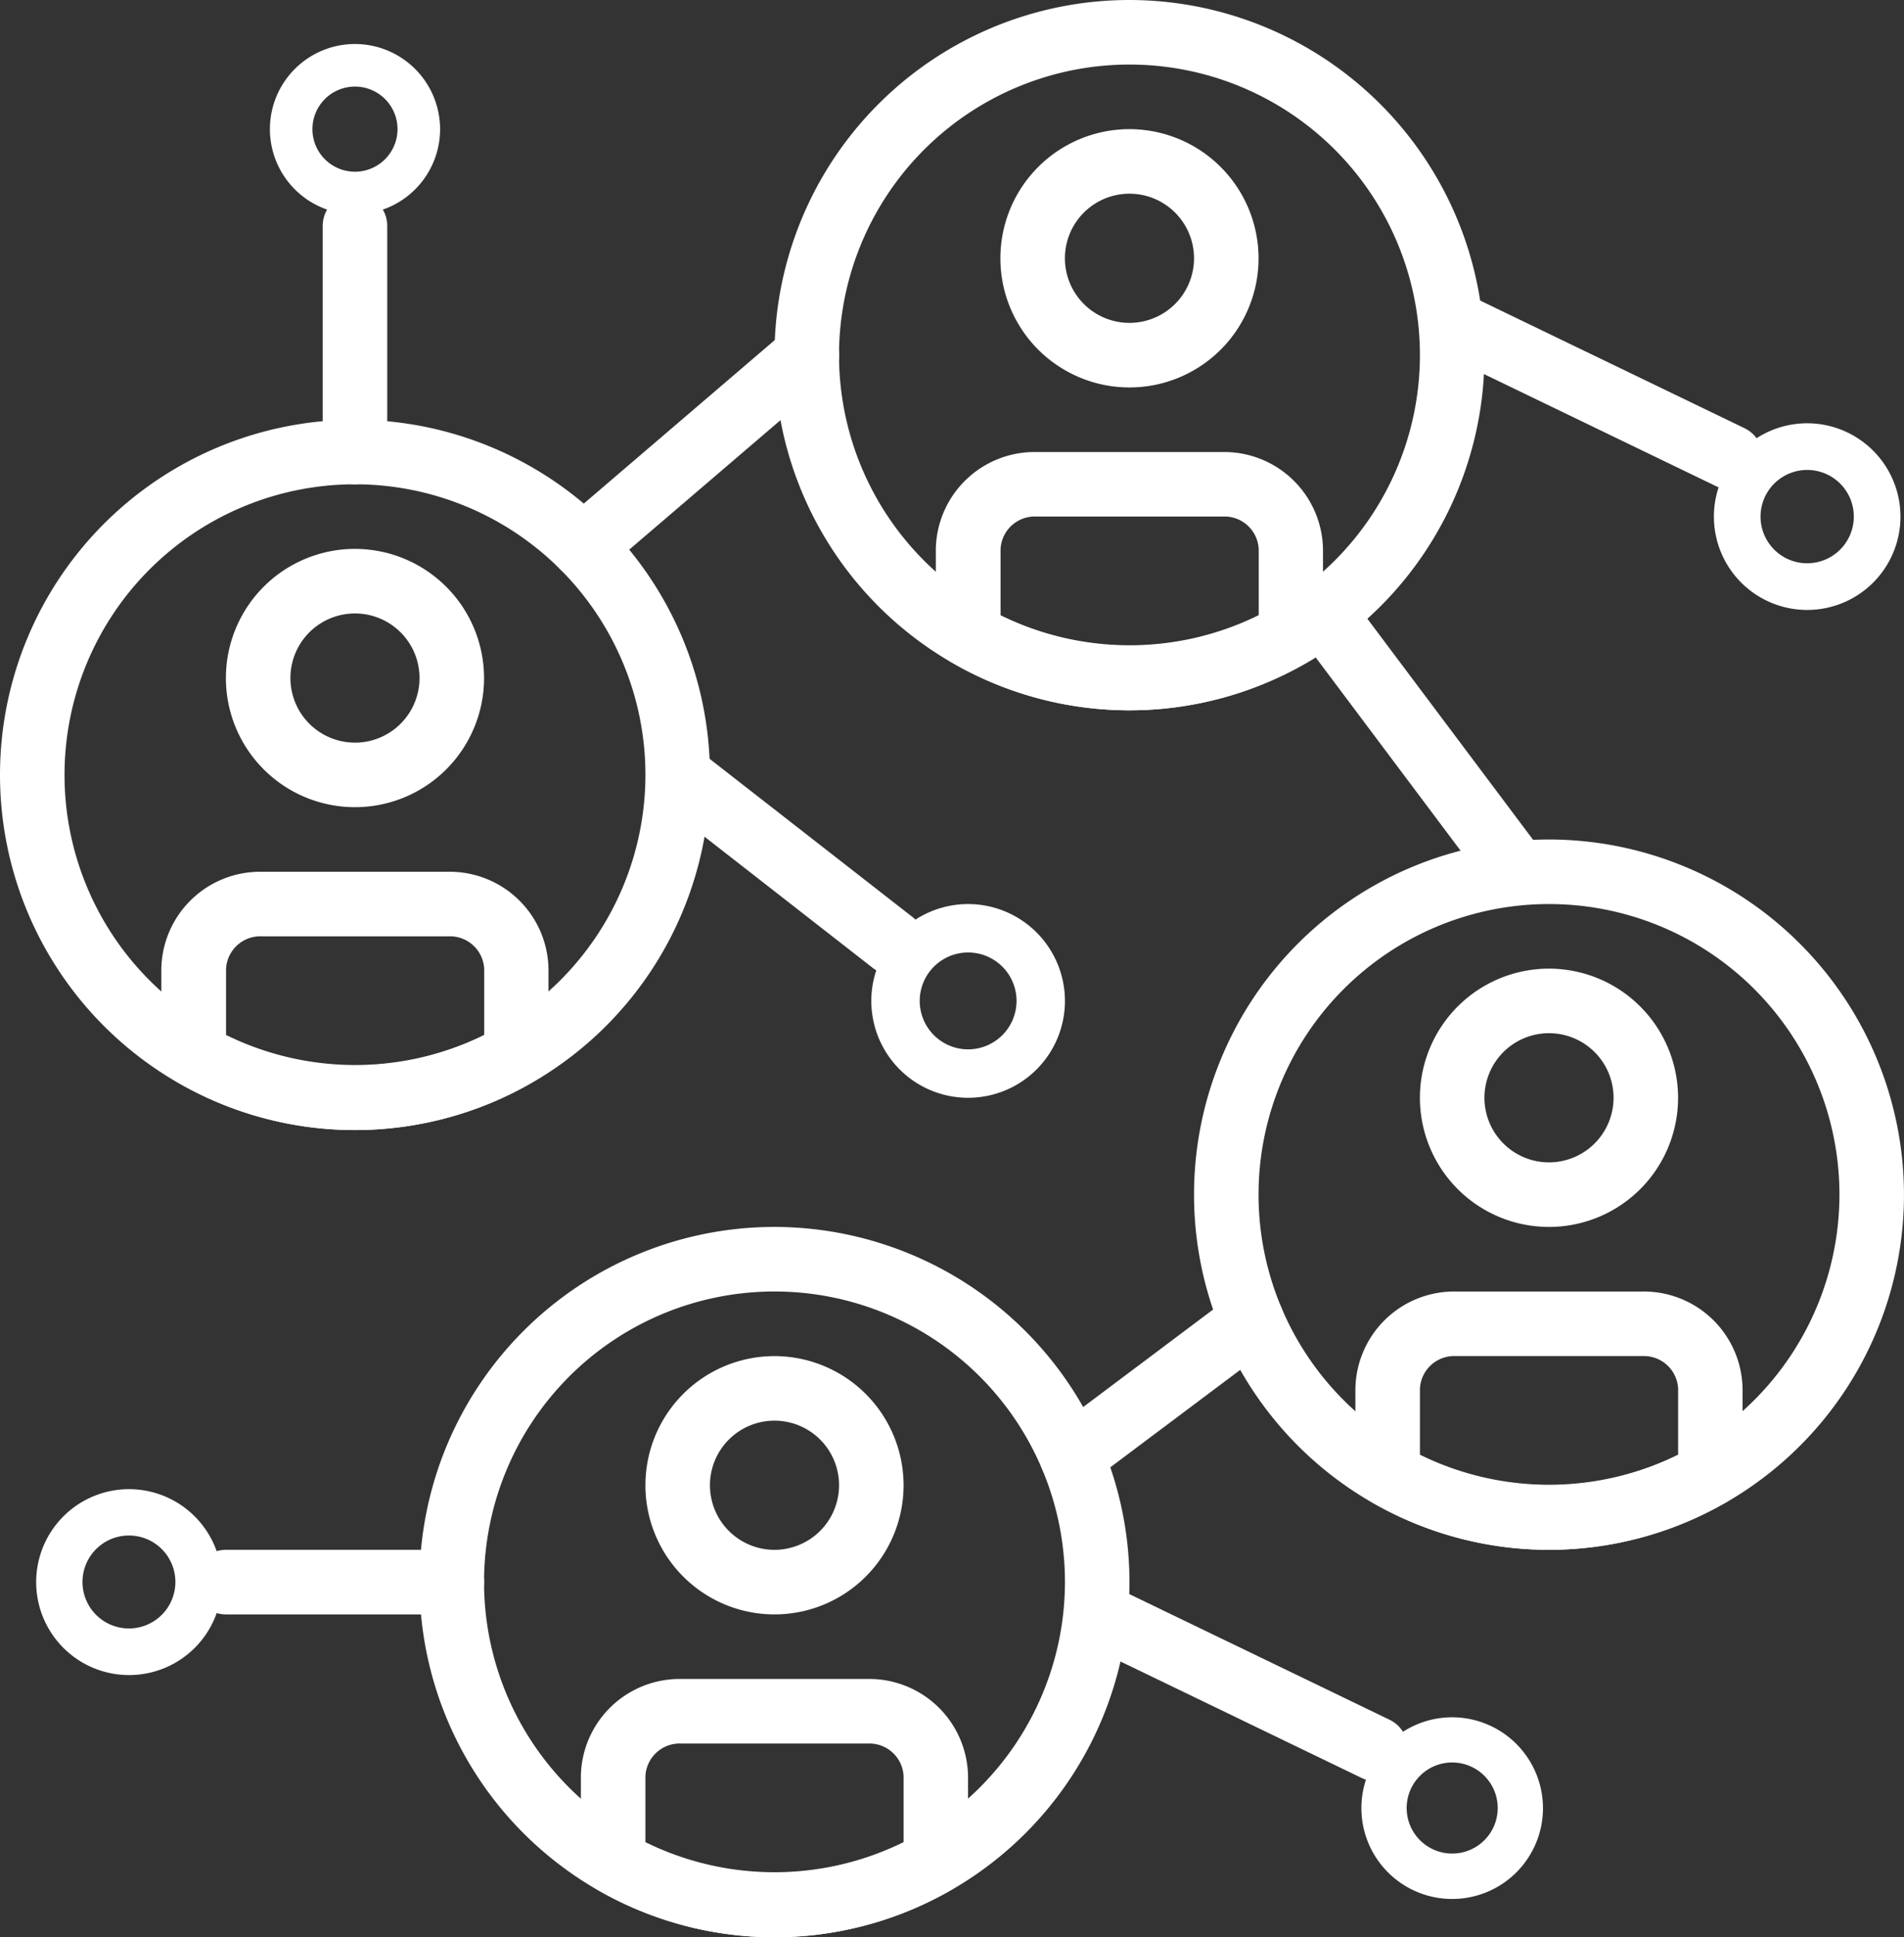
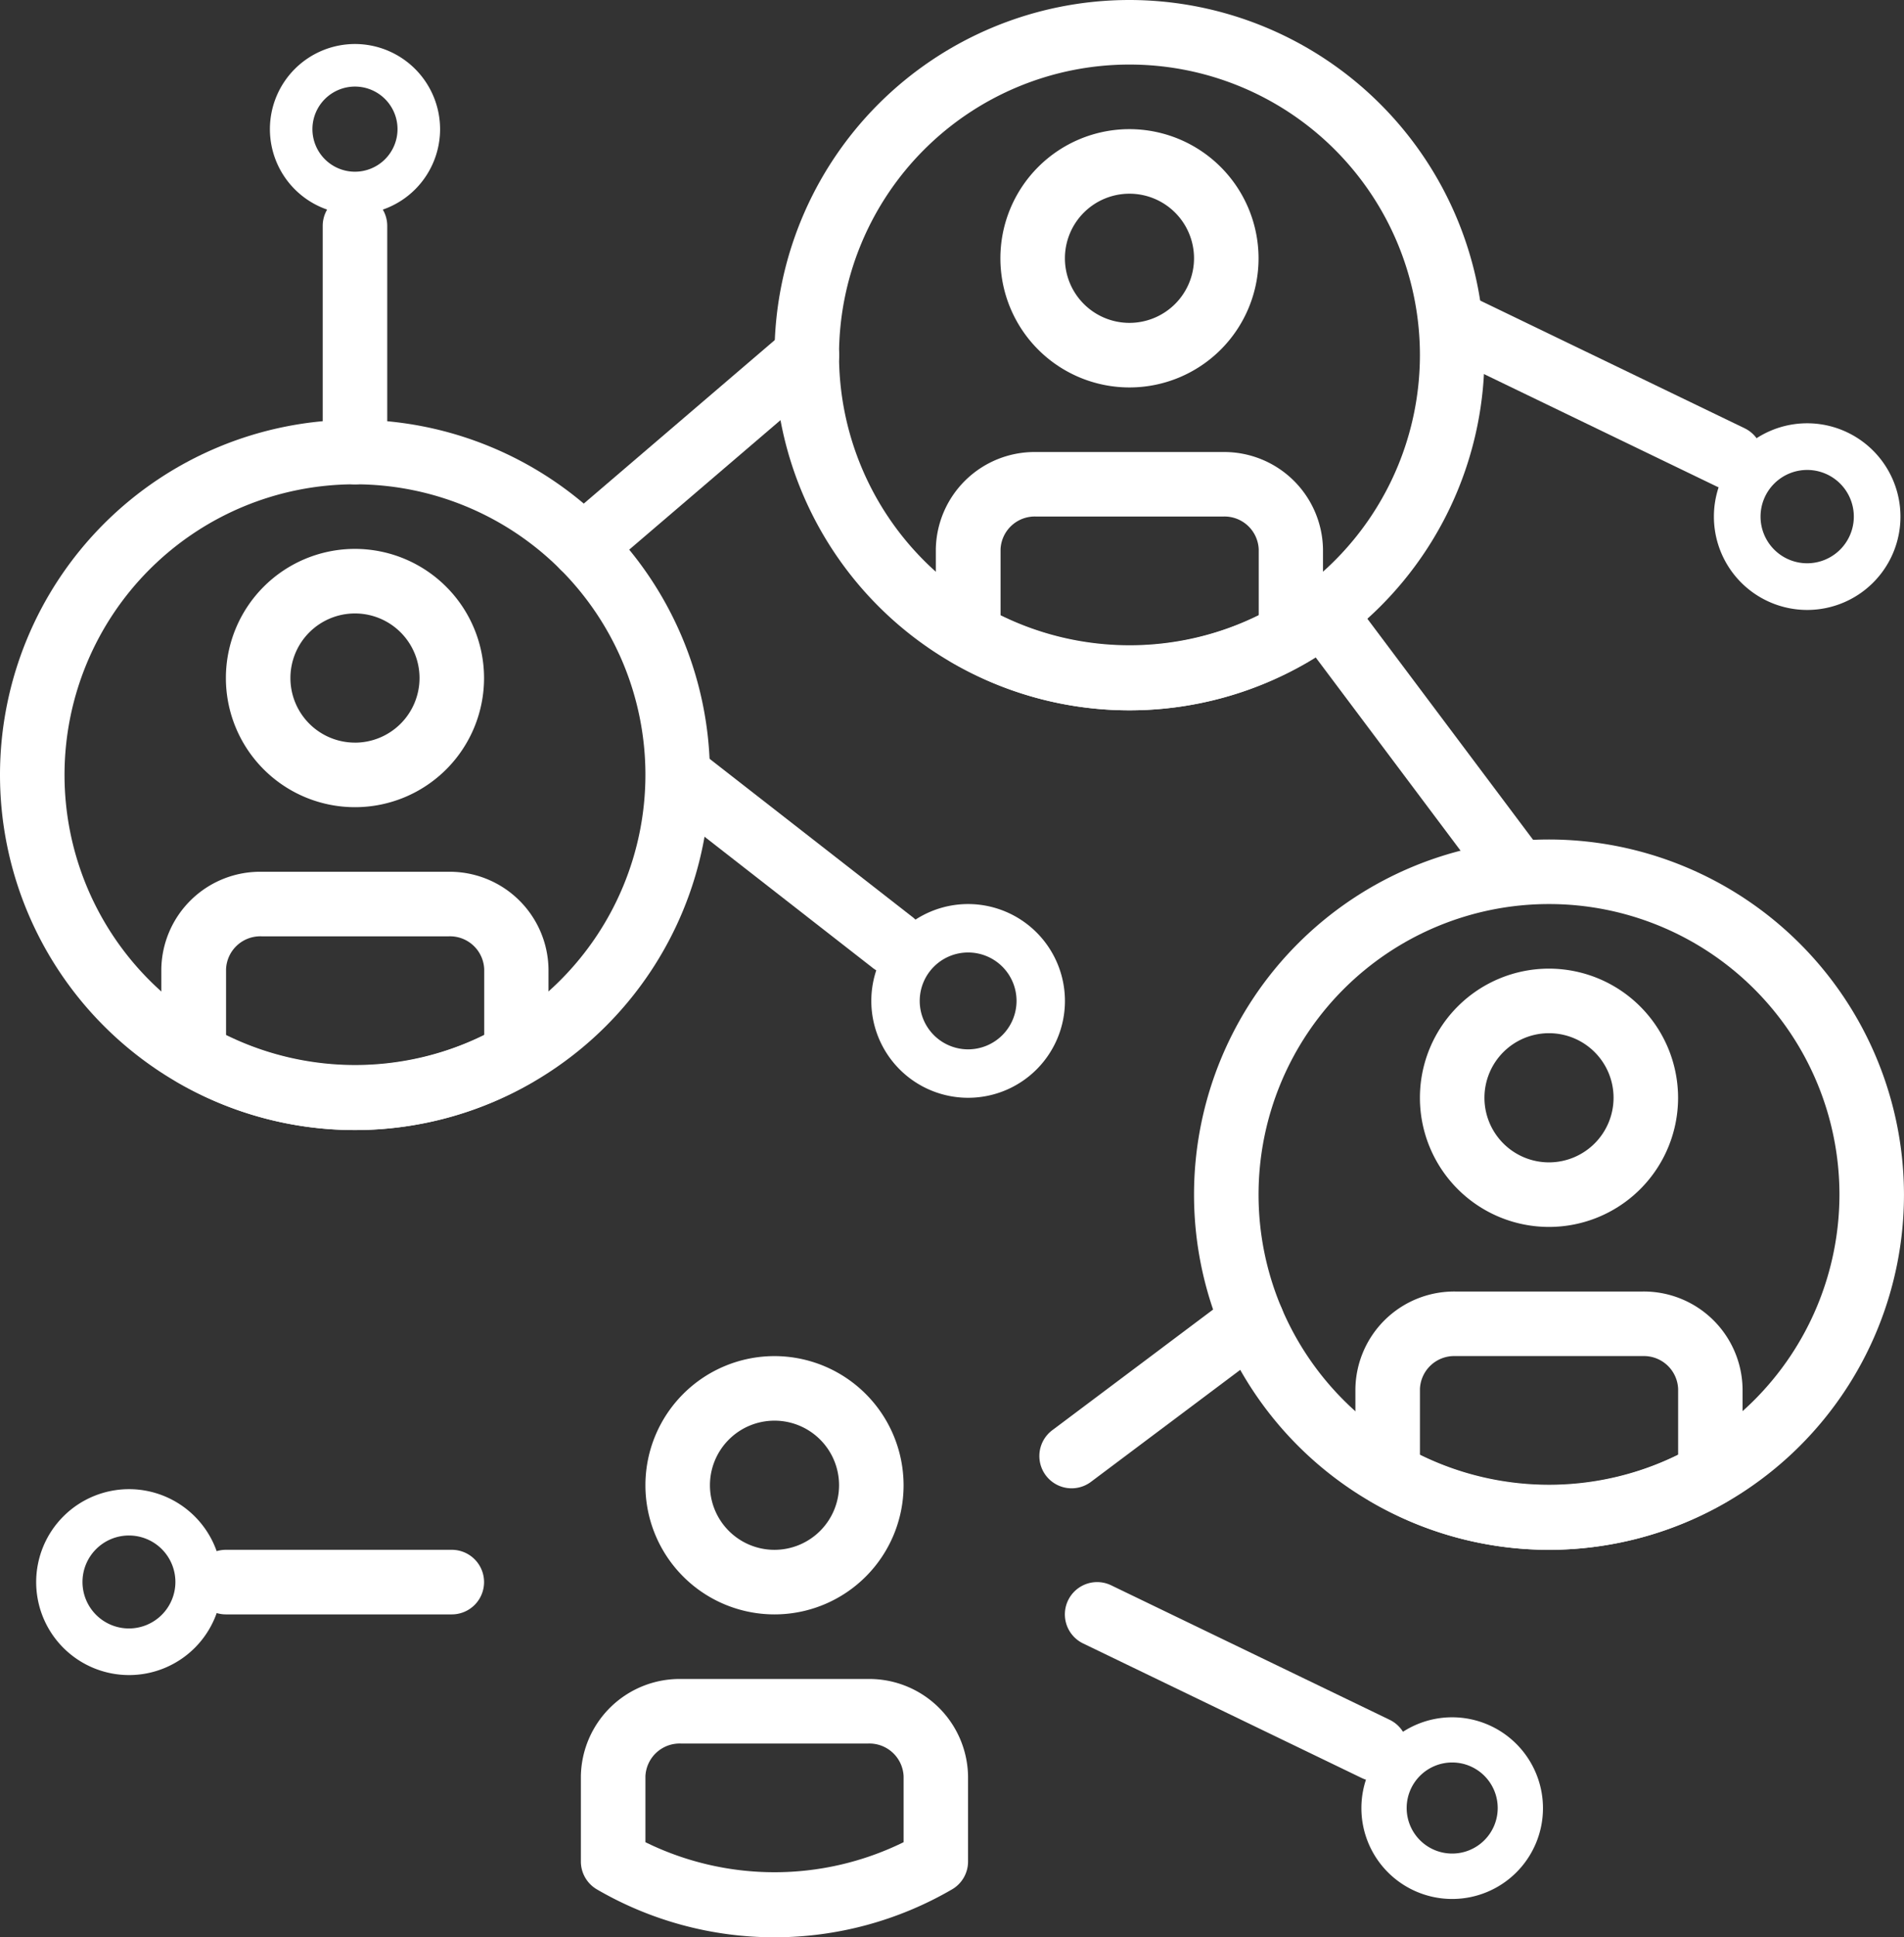
<svg xmlns="http://www.w3.org/2000/svg" id="network" width="71.113" height="72.318" viewBox="0 0 71.113 72.318">
  <rect x="0" y="0" width="71.113" height="72.318" fill="#333333" stroke="none" />
  <defs>
    <style>
            .cls-1{fill:#fff}
        </style>
  </defs>
  <g id="Group_822" transform="translate(62.676 14.464)">
    <g id="Group_821" transform="translate(1.337 1.337)">
      <path id="Path_296" d="M447.218 102.4a3.484 3.484 0 1 0 3.484 3.484 3.487 3.487 0 0 0-3.484-3.484zm0 5.226a1.742 1.742 0 1 1 1.742-1.742 1.744 1.744 0 0 1-1.742 1.742z" class="cls-1" transform="translate(-443.734 -102.4)" />
    </g>
  </g>
  <g id="Group_824" transform="translate(0 54.239)">
    <g id="Group_823" transform="translate(1.351 1.351)">
      <path id="Path_297" d="M3.47 384a3.47 3.47 0 1 0 3.47 3.47A3.473 3.473 0 0 0 3.47 384zm0 5.2a1.735 1.735 0 1 1 1.73-1.73 1.737 1.737 0 0 1-1.73 1.73z" class="cls-1" transform="translate(0 -384)" />
    </g>
  </g>
  <g id="Group_826" transform="translate(53.033 10.847)">
    <g id="Group_825">
      <path id="Path_298" d="M387.59 81.932l-10.4-5.02a1.205 1.205 0 1 0-1.047 2.171l10.4 5.02a1.205 1.205 0 0 0 1.047-2.171z" class="cls-1" transform="translate(-375.463 -76.792)" />
    </g>
  </g>
  <g id="Group_828" transform="translate(49.417 62.676)">
    <g id="Group_827" transform="translate(1.43 1.43)">
      <path id="Path_299" d="M353.258 443.733a3.391 3.391 0 1 0 3.391 3.391 3.395 3.395 0 0 0-3.391-3.391zm0 5.087a1.7 1.7 0 1 1 1.7-1.7 1.7 1.7 0 0 1-1.7 1.7z" class="cls-1" transform="translate(-349.867 -443.733)" />
    </g>
  </g>
  <g id="Group_830" transform="translate(39.774 59.058)">
    <g id="Group_829">
      <path id="Path_300" d="M293.723 423.265l-10.4-5.02a1.205 1.205 0 0 0-1.047 2.171l10.4 5.02a1.205 1.205 0 0 0 1.047-2.171z" class="cls-1" transform="translate(-281.596 -418.124)" />
    </g>
  </g>
  <g id="Group_832" transform="translate(32.543 33.748)">
    <g id="Group_831">
      <path id="Path_301" d="M225.483 230.4a3.616 3.616 0 1 0 3.616 3.616 3.62 3.62 0 0 0-3.616-3.616zm0 5.424a1.808 1.808 0 1 1 1.808-1.808 1.81 1.81 0 0 1-1.808 1.808z" class="cls-1" transform="translate(-221.867 -230.4)" />
    </g>
  </g>
  <g id="Group_834" transform="translate(24.106 27.723)">
    <g id="Group_833">
      <path id="Path_302" d="M180.6 202.751l-7.987-6.225a1.206 1.206 0 0 0-1.483 1.9l7.987 6.225a1.206 1.206 0 1 0 1.483-1.9z" class="cls-1" transform="translate(-170.664 -196.272)" />
    </g>
  </g>
  <g id="Group_836" transform="translate(44.596 31.338)">
    <g id="Group_835">
      <path id="Path_303" d="M328.991 221.867a13.258 13.258 0 1 0 13.258 13.258 13.274 13.274 0 0 0-13.258-13.258zm0 24.106a10.848 10.848 0 1 1 10.848-10.848 10.859 10.859 0 0 1-10.848 10.848z" class="cls-1" transform="translate(-315.733 -221.867)" />
    </g>
  </g>
  <g id="Group_838" transform="translate(53.033 36.159)">
    <g id="Group_837">
      <path id="Path_304" d="M380.288 256a4.821 4.821 0 1 0 4.821 4.821 4.826 4.826 0 0 0-4.821-4.821zm0 7.232a2.411 2.411 0 1 1 2.411-2.411 2.413 2.413 0 0 1-2.411 2.411z" class="cls-1" transform="translate(-375.467 -256)" />
    </g>
  </g>
  <g id="Group_840" transform="translate(50.623 48.212)">
    <g id="Group_839">
      <path id="Path_305" d="M369.128 341.333h-6.993a3.69 3.69 0 0 0-3.735 3.634v3.177a1.206 1.206 0 0 0 .6 1.044 13.191 13.191 0 0 0 13.261 0 1.2 1.2 0 0 0 .6-1.043v-3.177a3.69 3.69 0 0 0-3.733-3.635zm1.325 6.093a10.929 10.929 0 0 1-9.642 0v-2.458a1.279 1.279 0 0 1 1.325-1.225h6.993a1.279 1.279 0 0 1 1.325 1.225v2.458z" class="cls-1" transform="translate(-358.4 -341.333)" />
    </g>
  </g>
  <g id="Group_842" transform="translate(15.669 45.801)">
    <g id="Group_841">
-       <path id="Path_306" d="M124.191 324.267a13.258 13.258 0 1 0 13.258 13.258 13.274 13.274 0 0 0-13.258-13.258zm0 24.106a10.848 10.848 0 1 1 10.848-10.848 10.859 10.859 0 0 1-10.848 10.848z" class="cls-1" transform="translate(-110.933 -324.267)" />
-     </g>
+       </g>
  </g>
  <g id="Group_844" transform="translate(24.106 50.623)">
    <g id="Group_843">
      <path id="Path_307" d="M175.488 358.4a4.821 4.821 0 1 0 4.821 4.821 4.826 4.826 0 0 0-4.821-4.821zm0 7.232a2.411 2.411 0 1 1 2.411-2.411 2.413 2.413 0 0 1-2.411 2.411z" class="cls-1" transform="translate(-170.667 -358.4)" />
    </g>
  </g>
  <g id="Group_846" transform="translate(21.695 62.676)">
    <g id="Group_845">
      <path id="Path_308" d="M164.328 443.733h-6.993a3.69 3.69 0 0 0-3.735 3.634v3.177a1.206 1.206 0 0 0 .6 1.044 13.191 13.191 0 0 0 13.261 0 1.2 1.2 0 0 0 .6-1.043v-3.177a3.69 3.69 0 0 0-3.733-3.635zm1.325 6.093a10.929 10.929 0 0 1-9.642 0v-2.458a1.279 1.279 0 0 1 1.325-1.225h6.993a1.279 1.279 0 0 1 1.325 1.225v2.458z" class="cls-1" transform="translate(-153.6 -443.733)" />
    </g>
  </g>
  <g id="Group_848" transform="translate(0 15.669)">
    <g id="Group_847">
      <path id="Path_309" d="M13.258 110.933a13.258 13.258 0 1 0 13.258 13.258 13.274 13.274 0 0 0-13.258-13.258zm0 24.106a10.848 10.848 0 1 1 10.848-10.848 10.859 10.859 0 0 1-10.848 10.848z" class="cls-1" transform="translate(0 -110.933)" />
    </g>
  </g>
  <g id="Group_850" transform="translate(8.437 20.49)">
    <g id="Group_849">
      <path id="Path_310" d="M64.555 145.067a4.821 4.821 0 1 0 4.821 4.821 4.826 4.826 0 0 0-4.821-4.821zm0 7.232a2.411 2.411 0 1 1 2.411-2.411 2.413 2.413 0 0 1-2.411 2.412z" class="cls-1" transform="translate(-59.734 -145.067)" />
    </g>
  </g>
  <g id="Group_852" transform="translate(6.027 32.543)">
    <g id="Group_851">
      <path id="Path_311" d="M53.4 230.4h-7a3.69 3.69 0 0 0-3.735 3.634v3.177a1.206 1.206 0 0 0 .6 1.044 13.191 13.191 0 0 0 13.261 0 1.2 1.2 0 0 0 .6-1.043v-3.177A3.69 3.69 0 0 0 53.4 230.4zm1.325 6.093a10.929 10.929 0 0 1-9.642 0v-2.458a1.279 1.279 0 0 1 1.325-1.225H53.4a1.279 1.279 0 0 1 1.325 1.225v2.458z" class="cls-1" transform="translate(-42.667 -230.4)" />
    </g>
  </g>
  <g id="Group_854" transform="translate(28.927)">
    <g id="Group_853">
      <path id="Path_312" d="M218.058 0a13.258 13.258 0 1 0 13.258 13.258A13.274 13.274 0 0 0 218.058 0zm0 24.106a10.848 10.848 0 1 1 10.848-10.848 10.859 10.859 0 0 1-10.848 10.848z" class="cls-1" transform="translate(-204.8)" />
    </g>
  </g>
  <g id="Group_856" transform="translate(37.364 4.821)">
    <g id="Group_855">
      <path id="Path_313" d="M269.355 34.133a4.821 4.821 0 1 0 4.821 4.821 4.826 4.826 0 0 0-4.821-4.821zm0 7.232a2.411 2.411 0 1 1 2.411-2.411 2.413 2.413 0 0 1-2.411 2.411z" class="cls-1" transform="translate(-264.534 -34.133)" />
    </g>
  </g>
  <g id="Group_858" transform="translate(34.954 16.874)">
    <g id="Group_857">
      <path id="Path_314" d="M258.2 119.467h-7a3.69 3.69 0 0 0-3.735 3.634v3.177a1.206 1.206 0 0 0 .6 1.044 13.191 13.191 0 0 0 13.261 0 1.2 1.2 0 0 0 .6-1.043V123.1a3.69 3.69 0 0 0-3.726-3.633zm1.325 6.093a10.929 10.929 0 0 1-9.642 0v-2.46a1.279 1.279 0 0 1 1.325-1.225h6.992a1.279 1.279 0 0 1 1.325 1.225v2.458z" class="cls-1" transform="translate(-247.467 -119.467)" />
    </g>
  </g>
  <g id="Group_860" transform="translate(20.575 12.053)">
    <g id="Group_859">
      <path id="Path_315" d="M156.145 85.754a1.207 1.207 0 0 0-1.7-.131l-8.353 7.147a1.2 1.2 0 1 0 1.568 1.83l8.353-7.147a1.2 1.2 0 0 0 .132-1.699z" class="cls-1" transform="translate(-145.671 -85.333)" />
    </g>
  </g>
  <g id="Group_862" transform="translate(48.212 21.697)">
    <g id="Group_861">
      <path id="Path_316" d="M350.734 163.734l-7.232-9.642a1.2 1.2 0 0 0-1.929 1.445l7.232 9.642a1.2 1.2 0 0 0 1.929-1.445z" class="cls-1" transform="translate(-341.333 -153.61)" />
    </g>
  </g>
  <g id="Group_864" transform="translate(38.819 48.1)">
    <g id="Group_863">
      <path id="Path_317" d="M283.735 341.022a1.206 1.206 0 0 0-1.687-.241l-6.733 5.049a1.2 1.2 0 0 0 1.446 1.927l6.733-5.049a1.2 1.2 0 0 0 .241-1.686z" class="cls-1" transform="translate(-274.833 -340.54)" />
    </g>
  </g>
  <g id="Group_866" transform="translate(7.232 57.854)">
    <g id="Group_865">
      <path id="Path_318" d="M60.842 409.6h-8.437a1.205 1.205 0 0 0 0 2.411h8.437a1.205 1.205 0 0 0 0-2.411z" class="cls-1" transform="translate(-51.2 -409.6)" />
    </g>
  </g>
  <g id="Group_868" transform="translate(8.437)">
    <g id="Group_867" transform="translate(1.643 1.643)">
      <path id="Path_319" d="M62.911 0a3.178 3.178 0 1 0 3.179 3.178A3.182 3.182 0 0 0 62.911 0zm0 4.767A1.589 1.589 0 1 1 64.5 3.178a1.591 1.591 0 0 1-1.589 1.589z" class="cls-1" transform="translate(-59.733)" />
    </g>
  </g>
  <g id="Group_870" transform="translate(12.053 7.232)">
    <g id="Group_869">
      <path id="Path_320" d="M86.539 51.2a1.2 1.2 0 0 0-1.205 1.205v8.437a1.205 1.205 0 1 0 2.41 0v-8.437a1.2 1.2 0 0 0-1.205-1.205z" class="cls-1" transform="translate(-85.334 -51.2)" />
    </g>
  </g>
</svg>